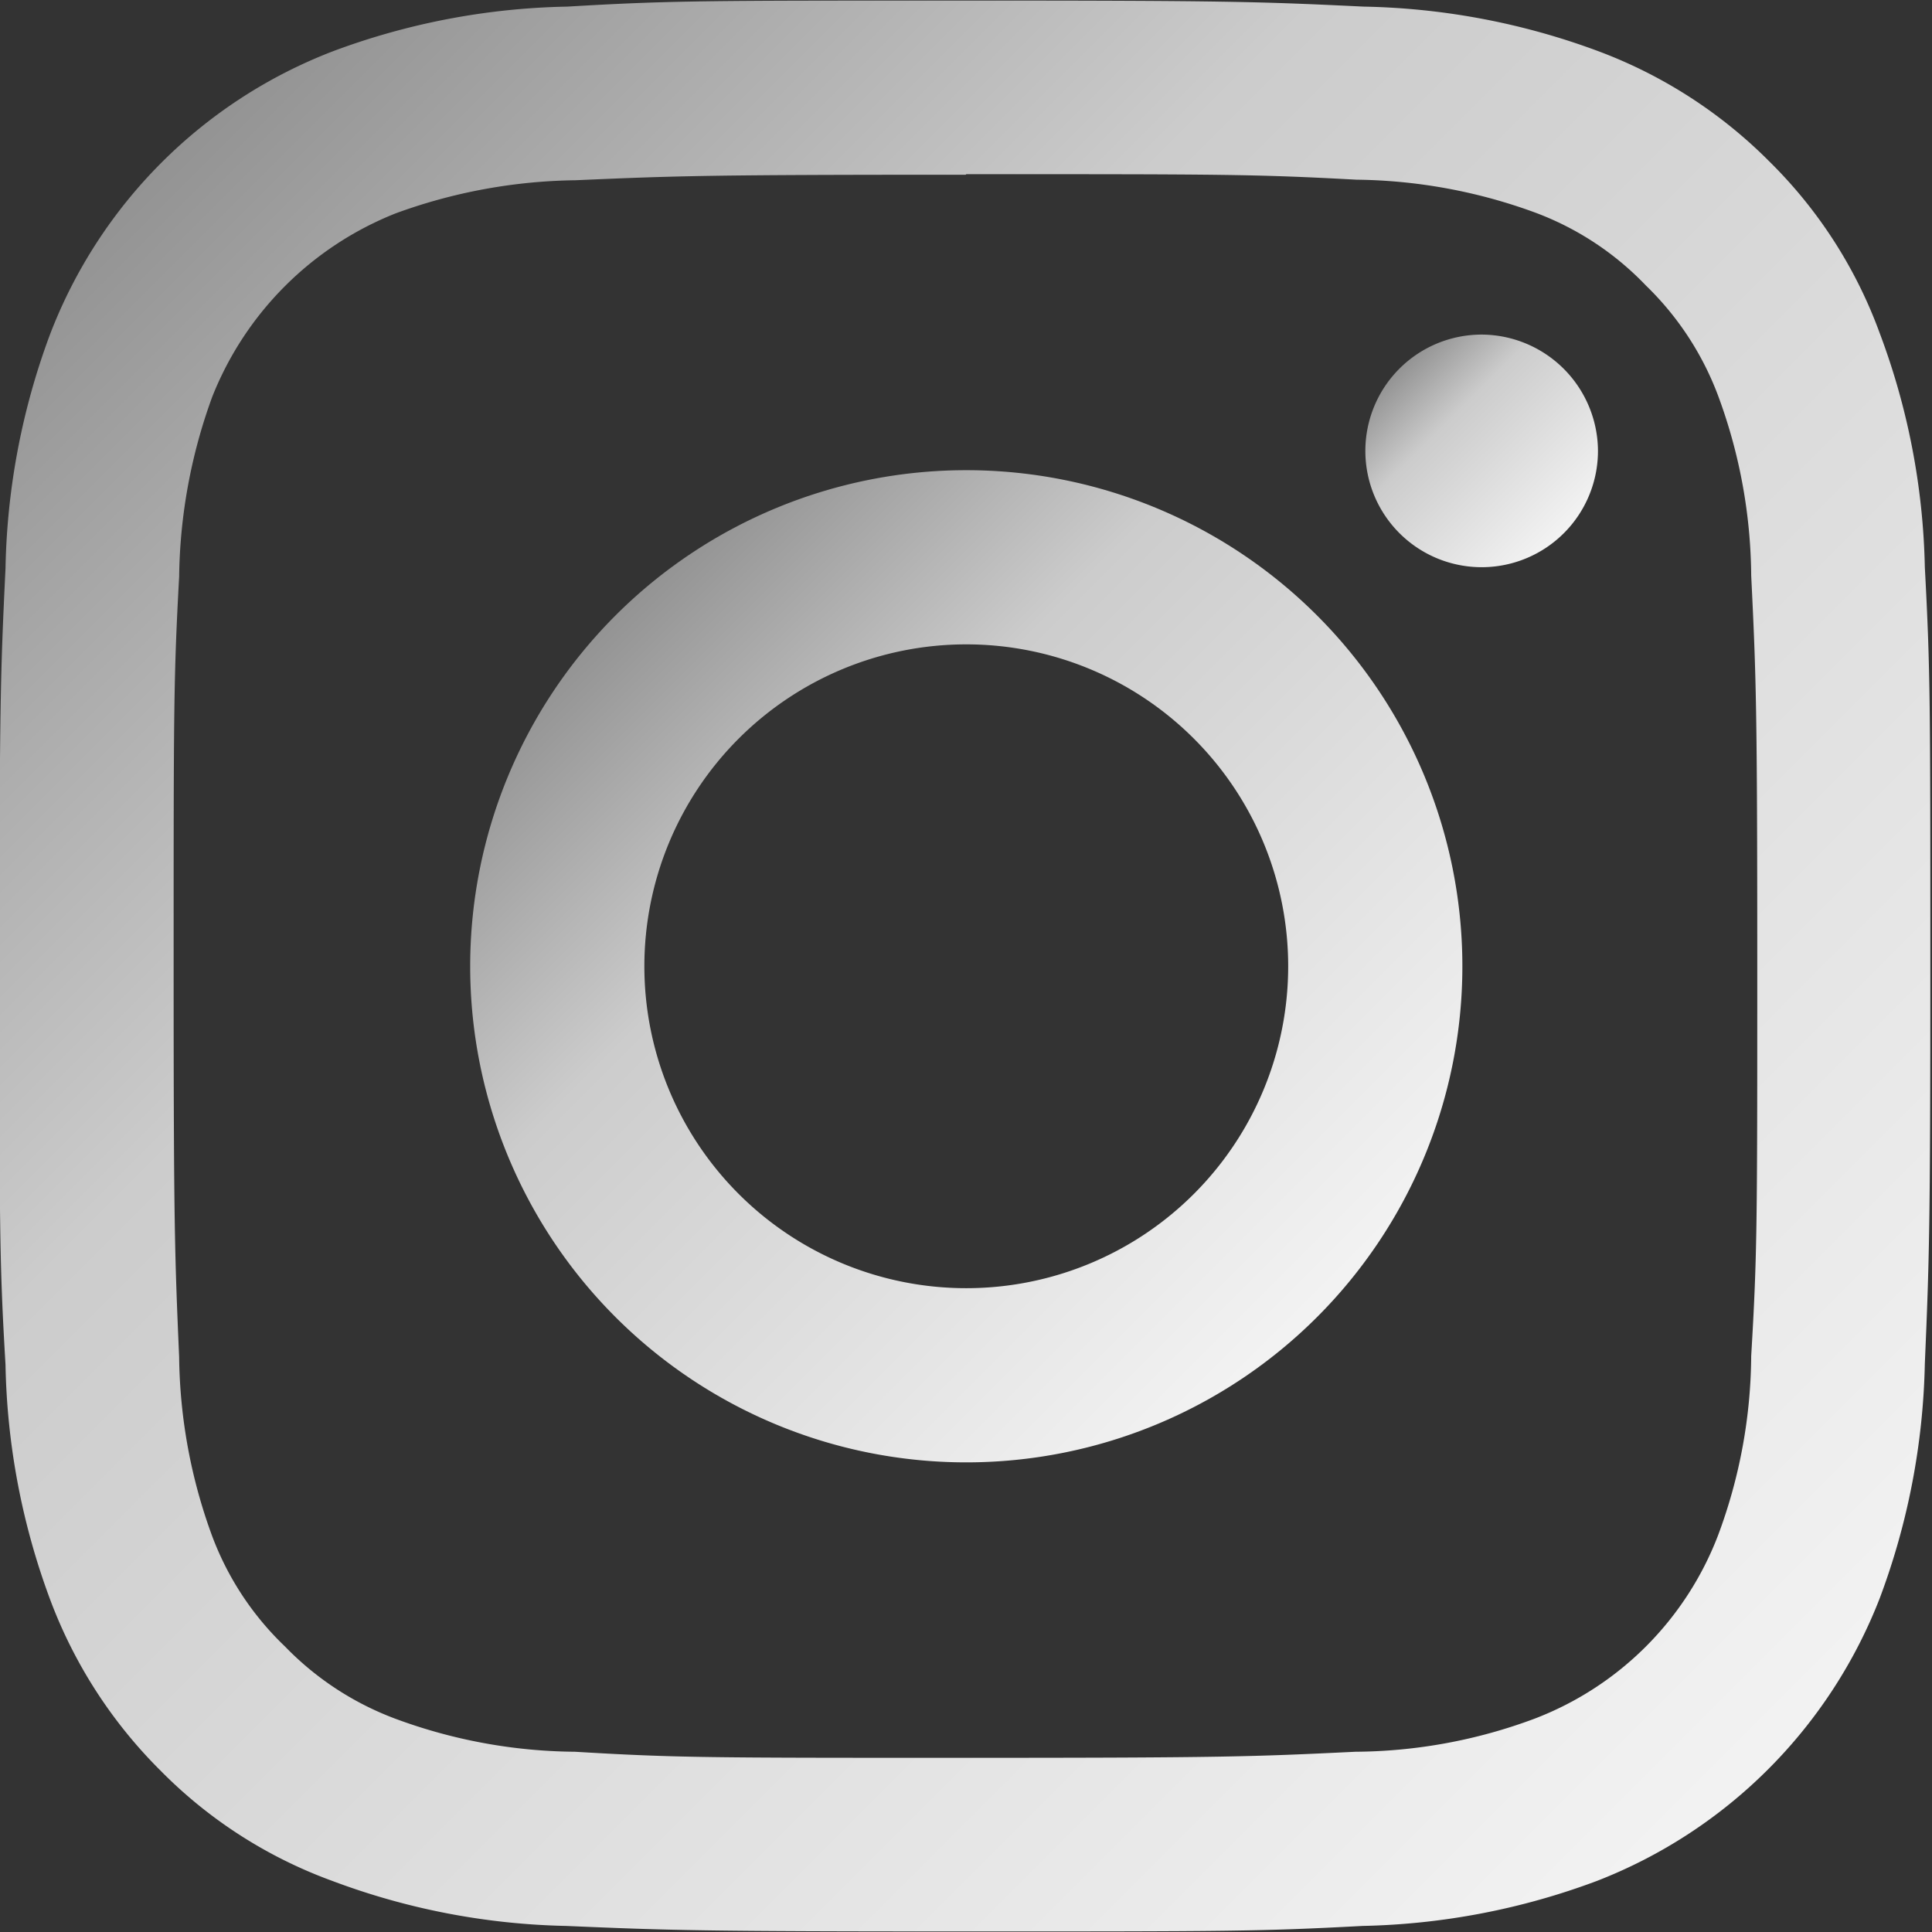
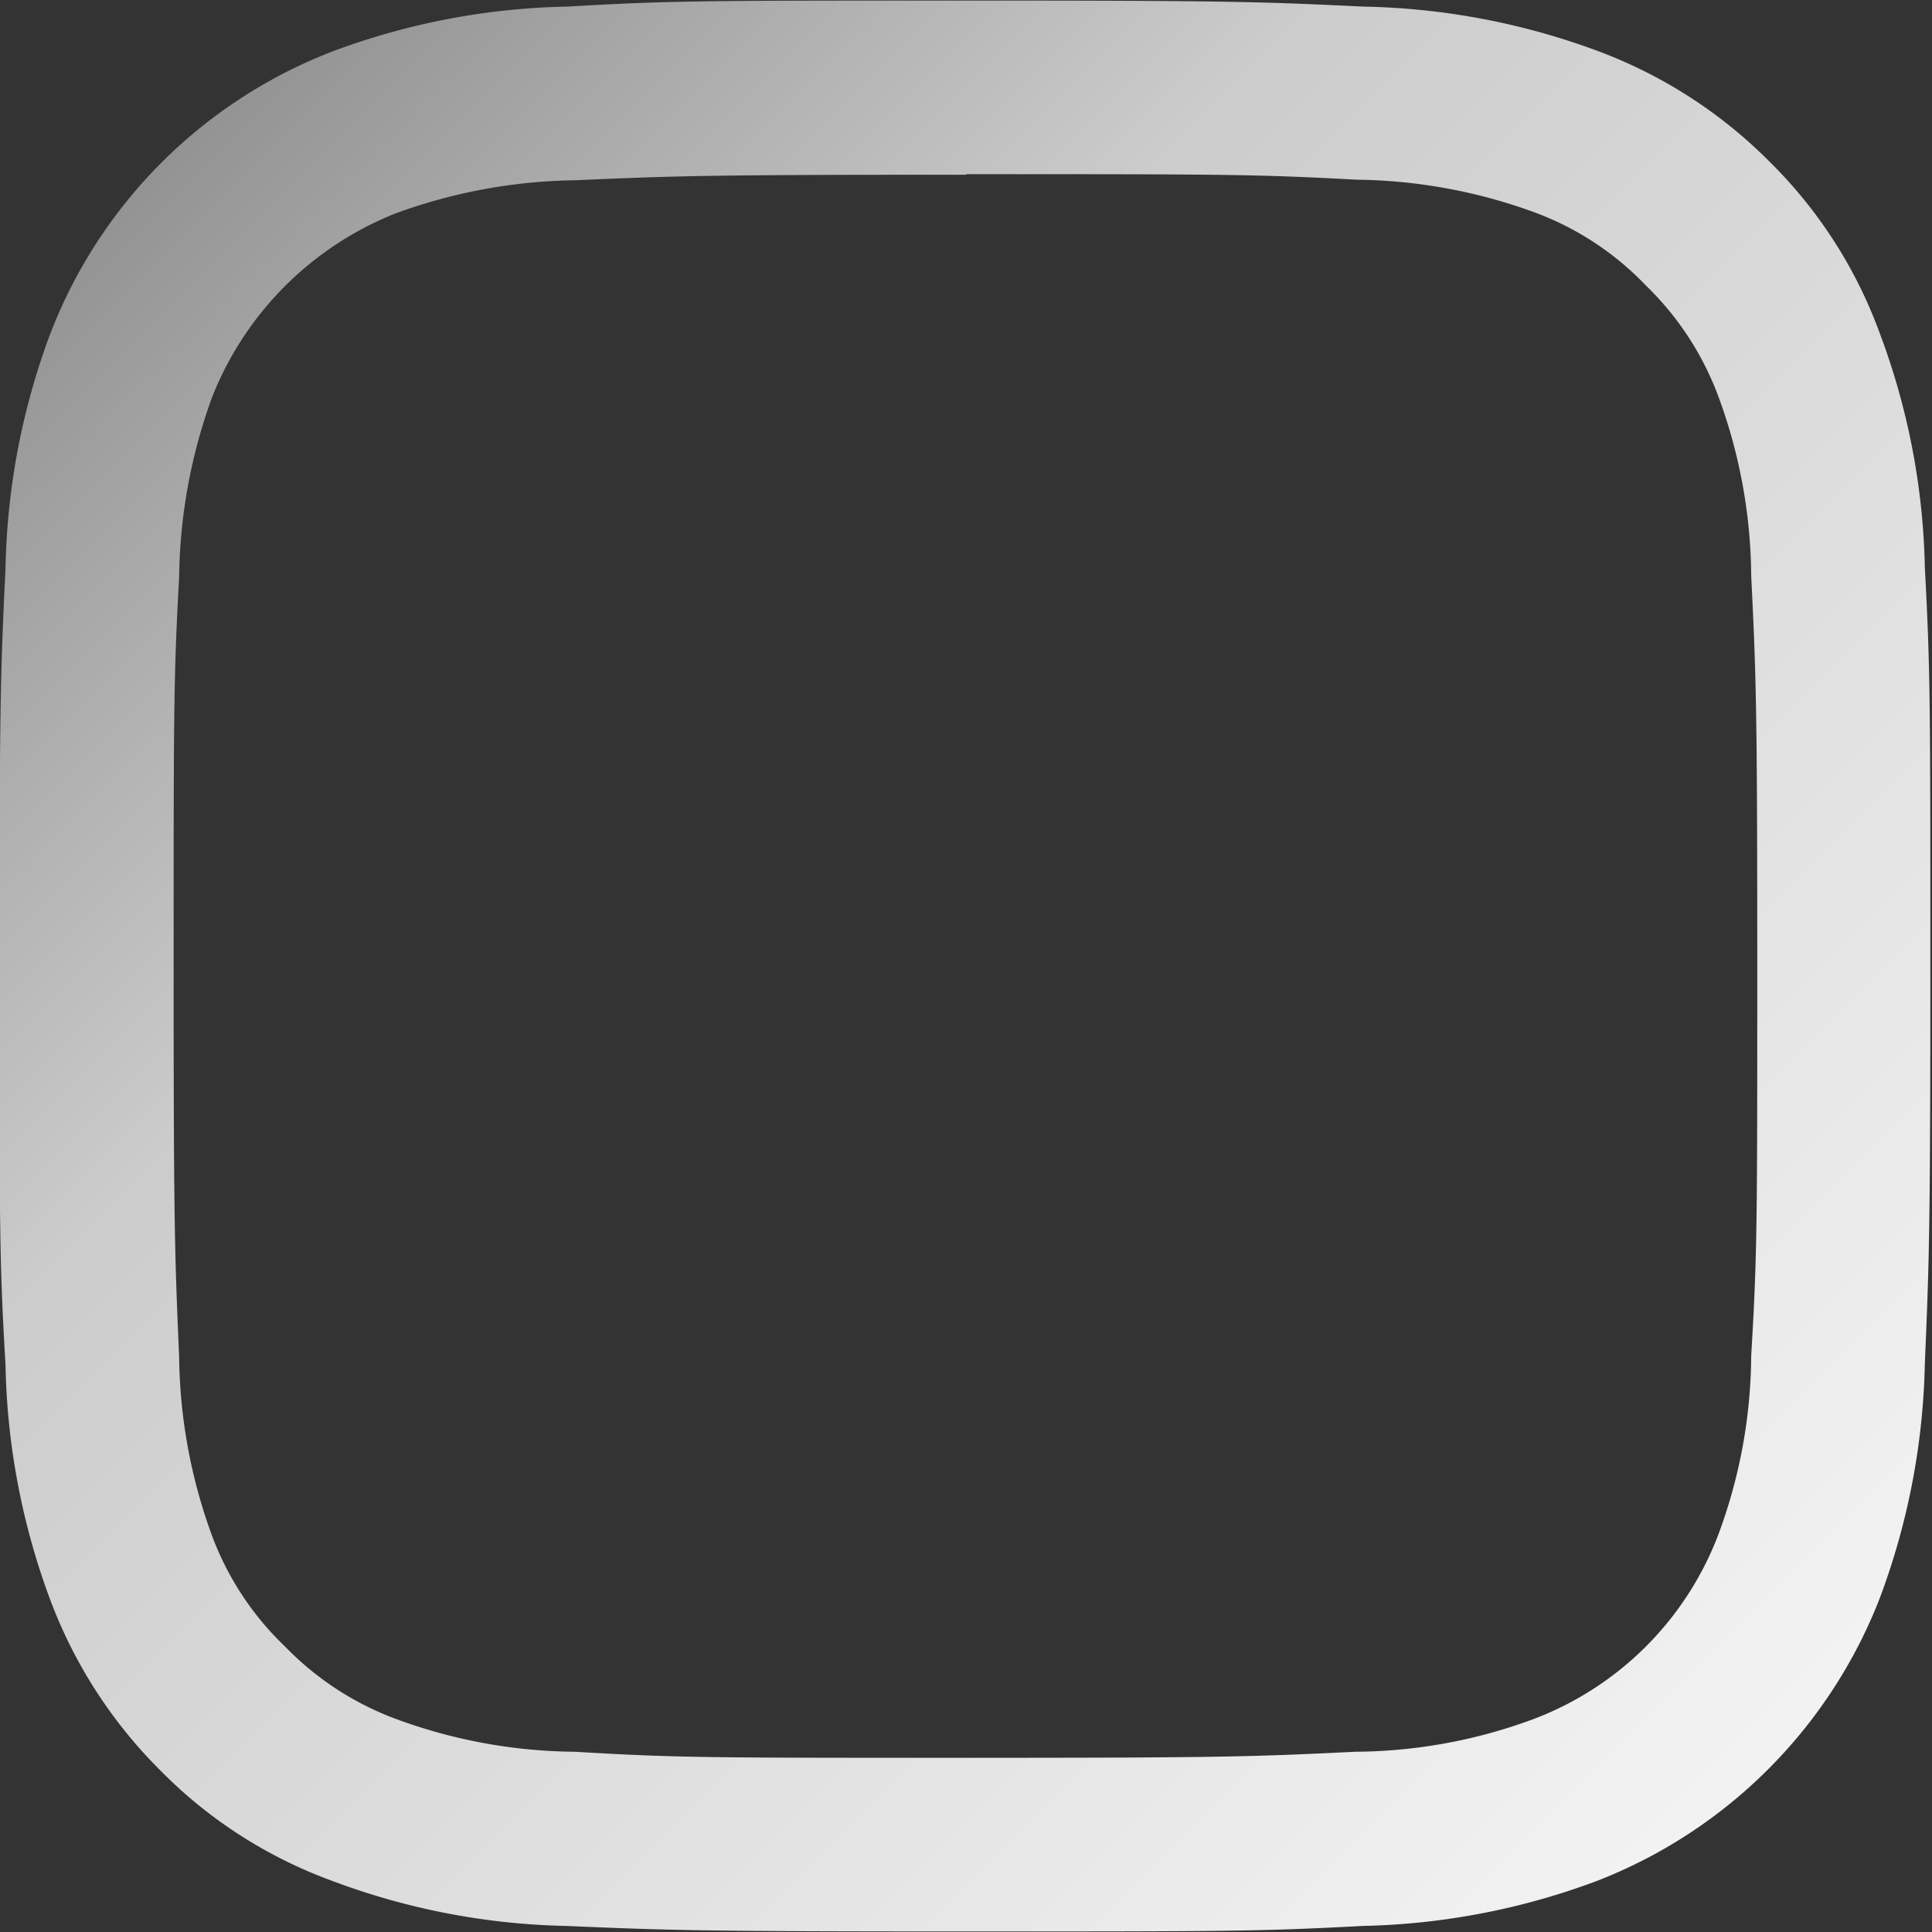
<svg xmlns="http://www.w3.org/2000/svg" xmlns:xlink="http://www.w3.org/1999/xlink" id="Capa_2" data-name="Capa 2" viewBox="0 0 35.05 35.05">
  <rect x="0" y="0" width="35.05" height="35.05" fill="#333333" stroke="none" />
  <defs>
    <style>.cls-1{fill:url(#Degradado_sin_nombre_31);}.cls-2{fill:url(#Degradado_sin_nombre_31-2);}.cls-3{fill:url(#Degradado_sin_nombre_31-3);}</style>
    <linearGradient id="Degradado_sin_nombre_31" x1="168.2" y1="116.07" x2="197.37" y2="145.24" gradientUnits="userSpaceOnUse">
      <stop offset="0" stop-color="#939393" />
      <stop offset="0.31" stop-color="#ccc" />
      <stop offset="0.99" stop-color="#f2f2f2" />
    </linearGradient>
    <linearGradient id="Degradado_sin_nombre_31-2" x1="176.42" y1="124.29" x2="189.15" y2="137.02" xlink:href="#Degradado_sin_nombre_31" />
    <linearGradient id="Degradado_sin_nombre_31-3" x1="190.66" y1="119.81" x2="193.63" y2="122.79" xlink:href="#Degradado_sin_nombre_31" />
  </defs>
  <title>instagram</title>
  <path class="cls-1" d="M182.79,116.29c4.68,0,5.23,0,7.08.1a9.69,9.69,0,0,1,3.25.6,5.37,5.37,0,0,1,2,1.32,5.43,5.43,0,0,1,1.31,2,9.57,9.57,0,0,1,.6,3.26c.09,1.84.11,2.4.11,7.08s0,5.23-.11,7.08a9.44,9.44,0,0,1-.6,3.25,5.77,5.77,0,0,1-3.33,3.33,9.44,9.44,0,0,1-3.25.6c-1.85.09-2.4.11-7.08.11s-5.24,0-7.08-.11a9.57,9.57,0,0,1-3.26-.6,5.43,5.43,0,0,1-2-1.31,5.37,5.37,0,0,1-1.32-2,9.69,9.69,0,0,1-.6-3.25c-.08-1.85-.1-2.4-.1-7.08s0-5.24.1-7.08a9.83,9.83,0,0,1,.6-3.26,5.93,5.93,0,0,1,3.33-3.33,9.83,9.83,0,0,1,3.26-.6c1.84-.08,2.4-.1,7.08-.1m0-3.16c-4.76,0-5.36,0-7.23.11a12.8,12.8,0,0,0-4.25.81,8.92,8.92,0,0,0-5.13,5.13,12.8,12.8,0,0,0-.81,4.25c-.09,1.87-.11,2.47-.11,7.23s0,5.35.11,7.22a12.87,12.87,0,0,0,.81,4.26,8.64,8.64,0,0,0,2,3.1,8.42,8.42,0,0,0,3.11,2,12.78,12.78,0,0,0,4.25.82c1.87.08,2.47.1,7.23.1s5.35,0,7.22-.1a12.84,12.84,0,0,0,4.26-.82,9,9,0,0,0,5.12-5.12,12.84,12.84,0,0,0,.82-4.26c.08-1.87.1-2.46.1-7.22s0-5.36-.1-7.23a12.78,12.78,0,0,0-.82-4.25,8.42,8.42,0,0,0-2-3.11,8.64,8.64,0,0,0-3.1-2,12.87,12.87,0,0,0-4.26-.81c-1.87-.09-2.46-.11-7.22-.11" transform="translate(-165.26 -113.13)" />
-   <path class="cls-2" d="M182.79,121.66a9,9,0,1,0,9,9,9,9,0,0,0-9-9m0,14.84a5.84,5.84,0,1,1,5.84-5.84,5.84,5.84,0,0,1-5.84,5.84" transform="translate(-165.26 -113.13)" />
-   <path class="cls-3" d="M194.25,121.3a2.11,2.11,0,1,1-2.11-2.1,2.12,2.12,0,0,1,2.11,2.1" transform="translate(-165.26 -113.13)" />
</svg>